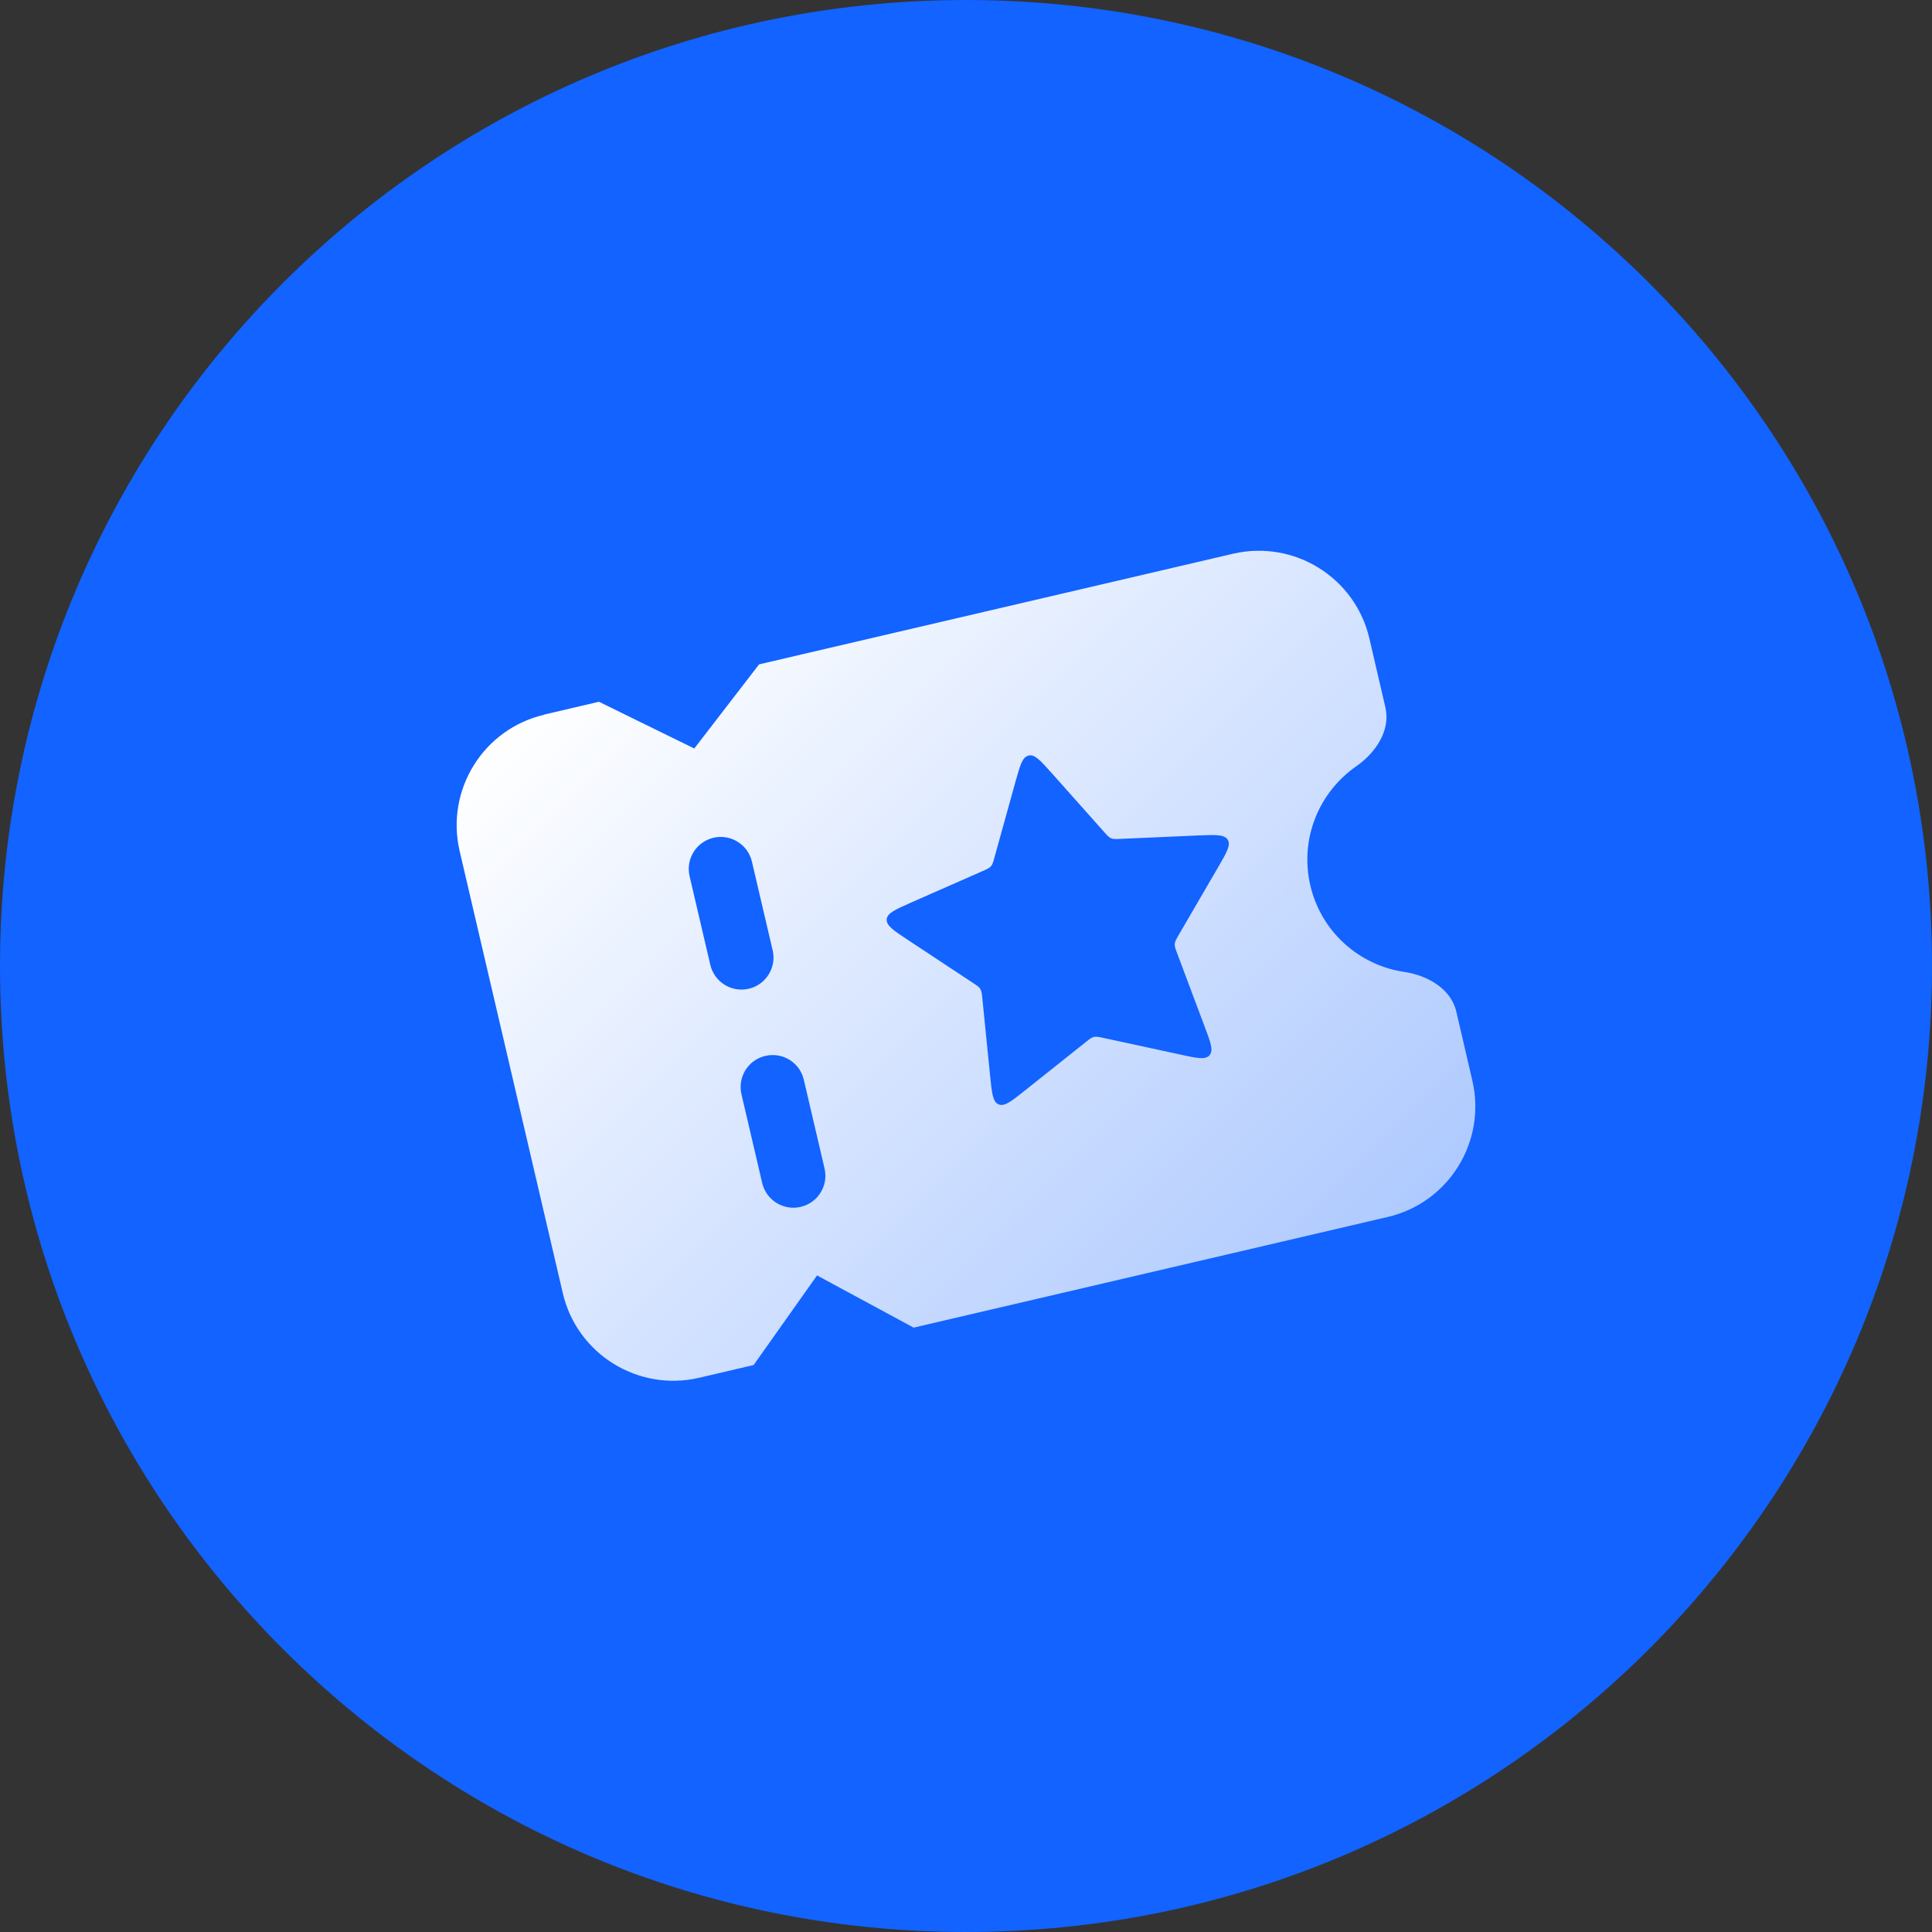
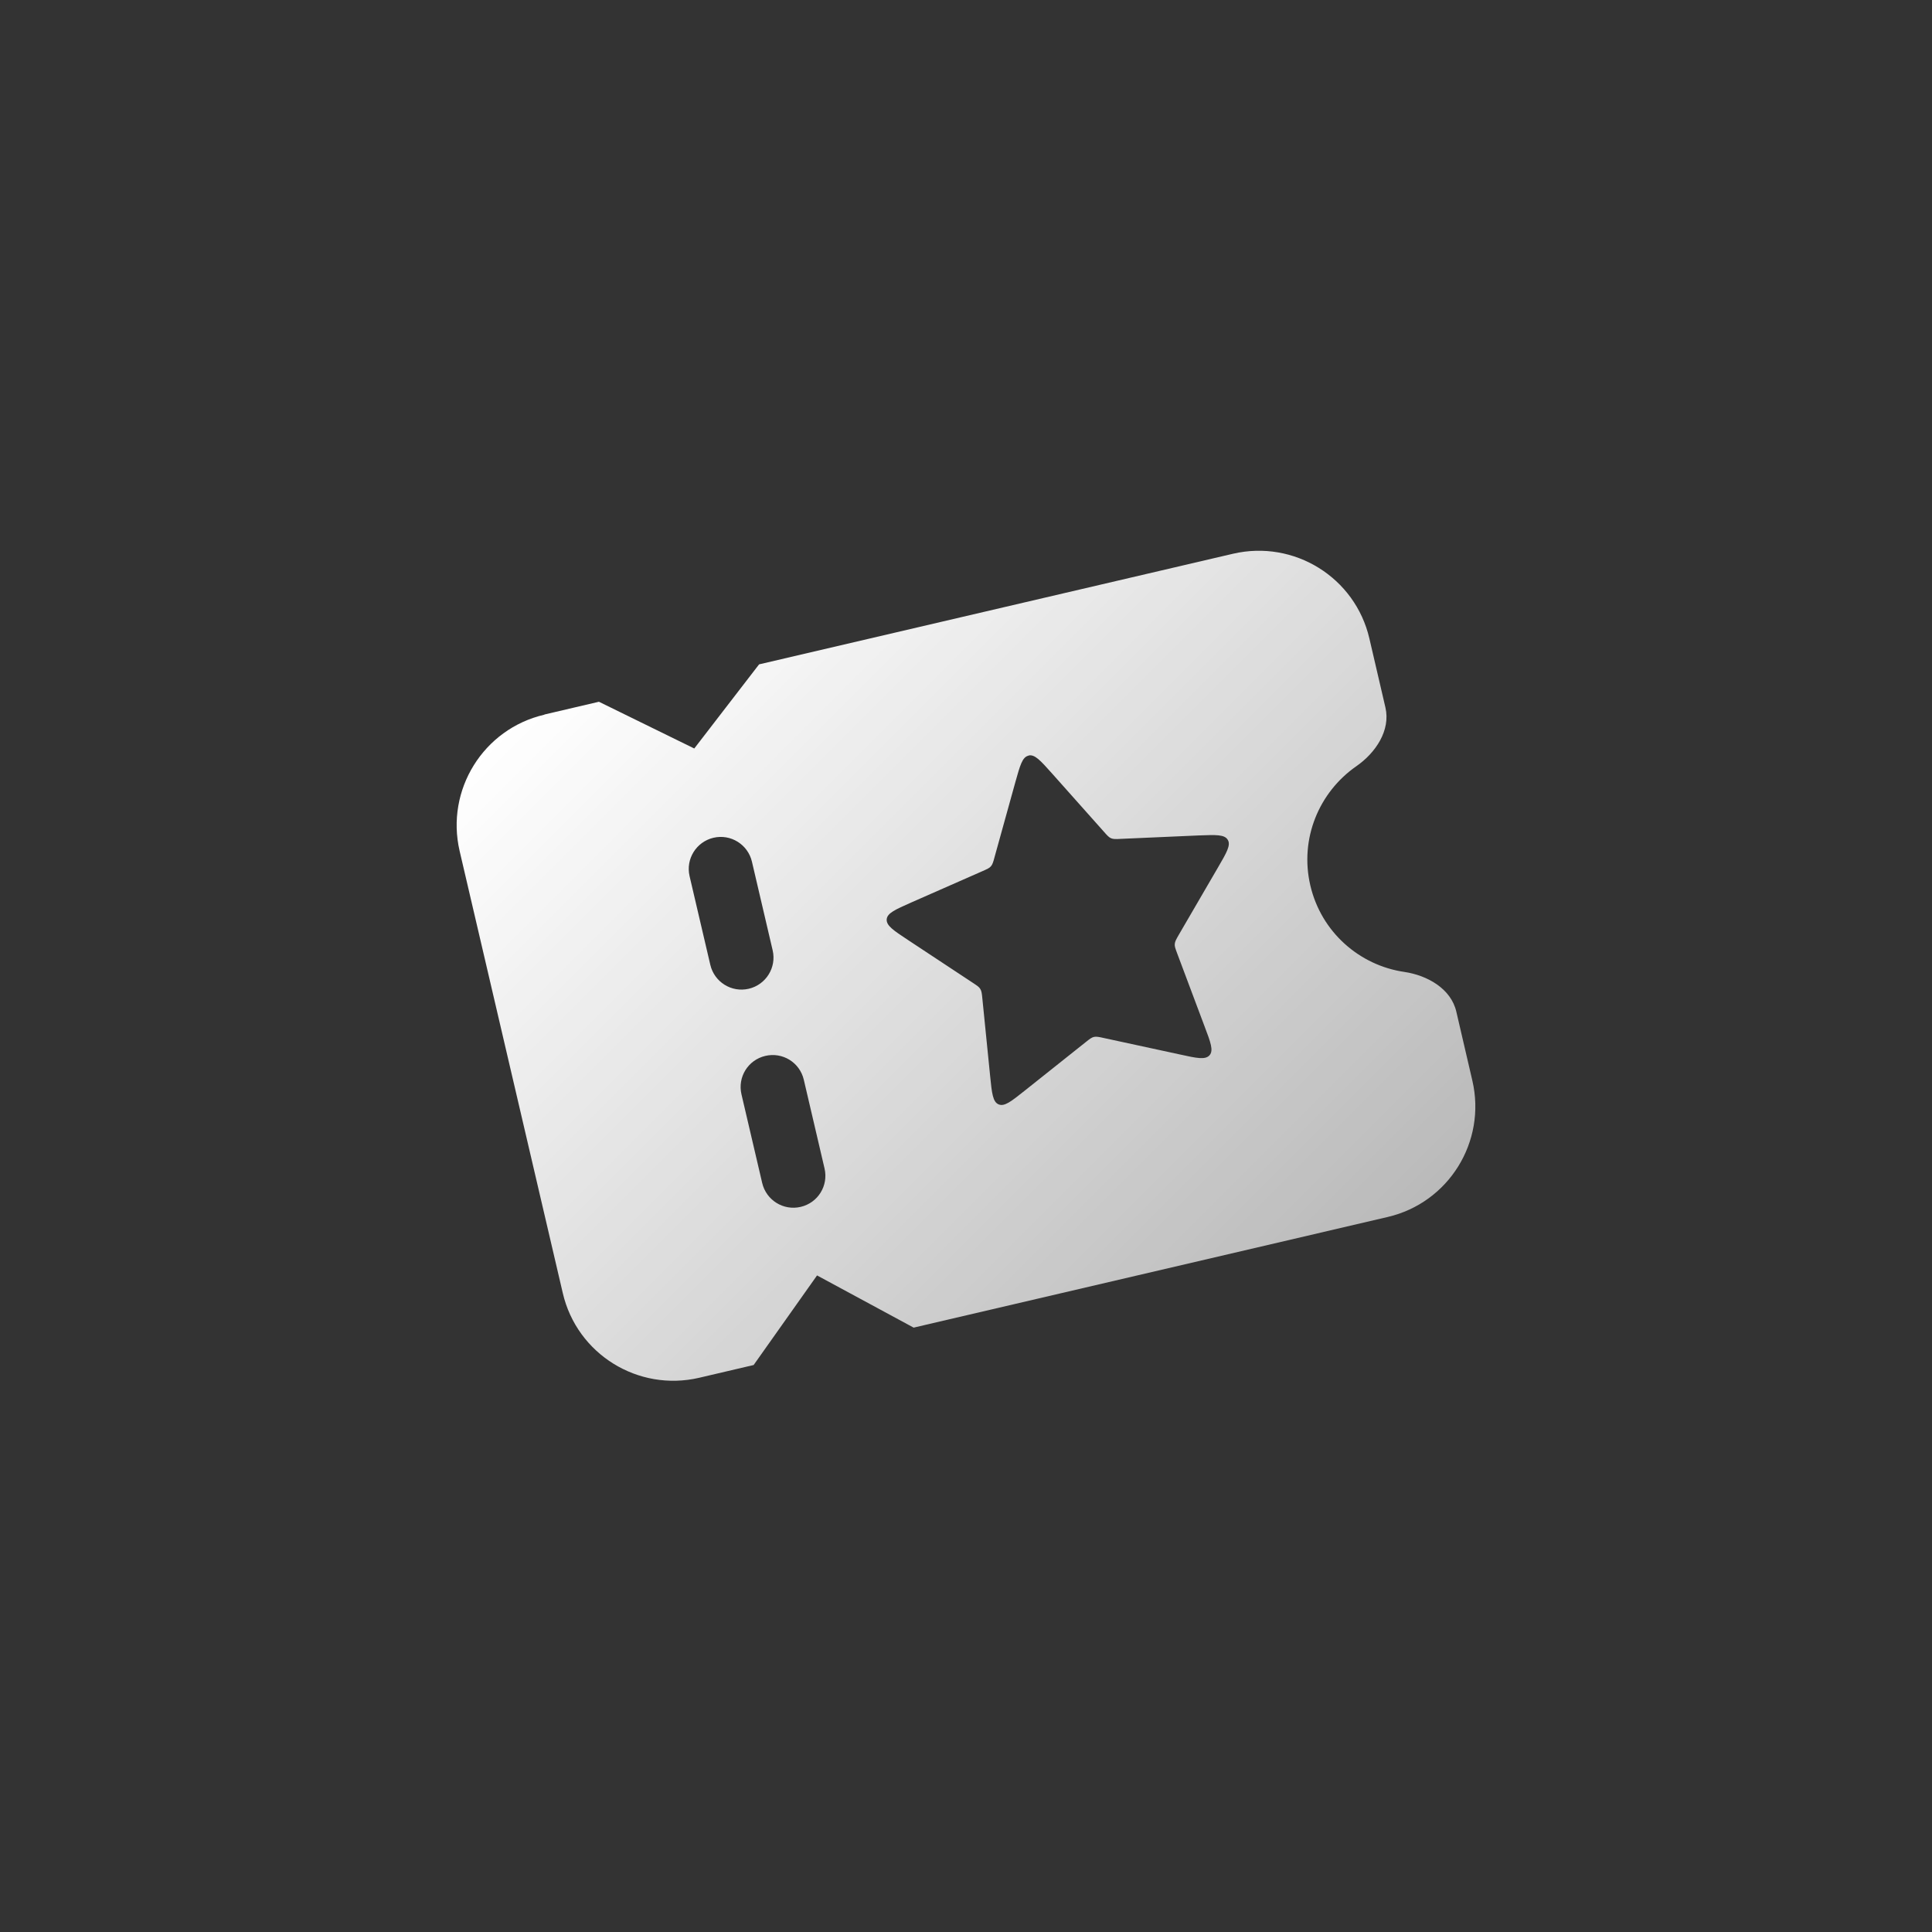
<svg xmlns="http://www.w3.org/2000/svg" id="Ebene_1" width="124" height="124" viewBox="0 0 124 124">
  <rect x="0" y="0" width="124" height="124" fill="#333333" stroke="none" />
  <defs>
    <style>
      .cls-1 {
        fill: #1263ff;
      }

      .cls-2 {
        fill: url(#Unbenannter_Verlauf_2);
        fill-rule: evenodd;
      }
    </style>
    <linearGradient id="Unbenannter_Verlauf_2" data-name="Unbenannter Verlauf 2" x1="39.63" y1="39.63" x2="84.37" y2="84.37" gradientUnits="userSpaceOnUse">
      <stop offset="0" stop-color="#fff" />
      <stop offset="1" stop-color="#fff" stop-opacity=".66" />
    </linearGradient>
  </defs>
-   <path class="cls-1" d="M62,0h0c34.24,0,62,27.76,62,62h0c0,34.24-27.76,62-62,62h0C27.76,124,0,96.24,0,62h0C0,27.76,27.76,0,62,0Z" />
  <path class="cls-2" d="M34.94,45.87c-3.92.91-6.35,4.83-5.44,8.75l6.62,28.37c.91,3.92,4.83,6.35,8.75,5.44l3.5-.82,4.07-5.75,6.2,3.35,30.42-7.1c3.92-.91,6.35-4.83,5.44-8.75l-1.03-4.43c-.34-1.47-1.85-2.33-3.34-2.55-2.87-.42-5.33-2.55-6.03-5.55-.7-3,.56-5.99,2.95-7.65,1.24-.86,2.21-2.3,1.87-3.77l-1.03-4.43c-.91-3.92-4.83-6.35-8.75-5.44l-30.42,7.1-4.16,5.4-6.12-3-3.5.82ZM48.92,75.93c.26,1.1,1.36,1.79,2.47,1.53,1.11-.26,1.79-1.36,1.53-2.47l-1.33-5.69c-.26-1.11-1.36-1.79-2.47-1.53-1.11.26-1.79,1.36-1.53,2.47l1.33,5.69ZM48.06,63.46c-1.11.26-2.21-.43-2.47-1.53l-1.33-5.69c-.26-1.11.43-2.21,1.53-2.47,1.11-.26,2.21.43,2.47,1.53l1.33,5.69c.26,1.11-.43,2.21-1.53,2.47ZM66.01,48.5c-.4.09-.54.63-.84,1.69l-1.34,4.83c-.08.31-.13.46-.23.58-.1.12-.25.18-.54.31l-4.59,2.02c-1.01.45-1.52.67-1.56,1.07-.03.41.43.71,1.35,1.32l4.18,2.76c.27.18.4.26.48.4.08.13.1.29.13.61l.5,4.98c.11,1.1.17,1.65.54,1.81.38.16.81-.19,1.68-.88l3.92-3.12c.25-.2.38-.3.53-.33.15-.03.31,0,.62.07l4.9,1.06c1.08.24,1.62.35,1.89.05.27-.31.07-.83-.32-1.86l-1.76-4.69c-.11-.3-.17-.45-.15-.6.01-.15.09-.29.25-.57l2.52-4.33c.56-.96.84-1.44.63-1.78-.21-.35-.76-.32-1.87-.28l-5,.22c-.32.02-.48.02-.62-.04-.14-.06-.25-.18-.46-.42l-3.33-3.74c-.74-.83-1.11-1.24-1.5-1.15Z" />
</svg>